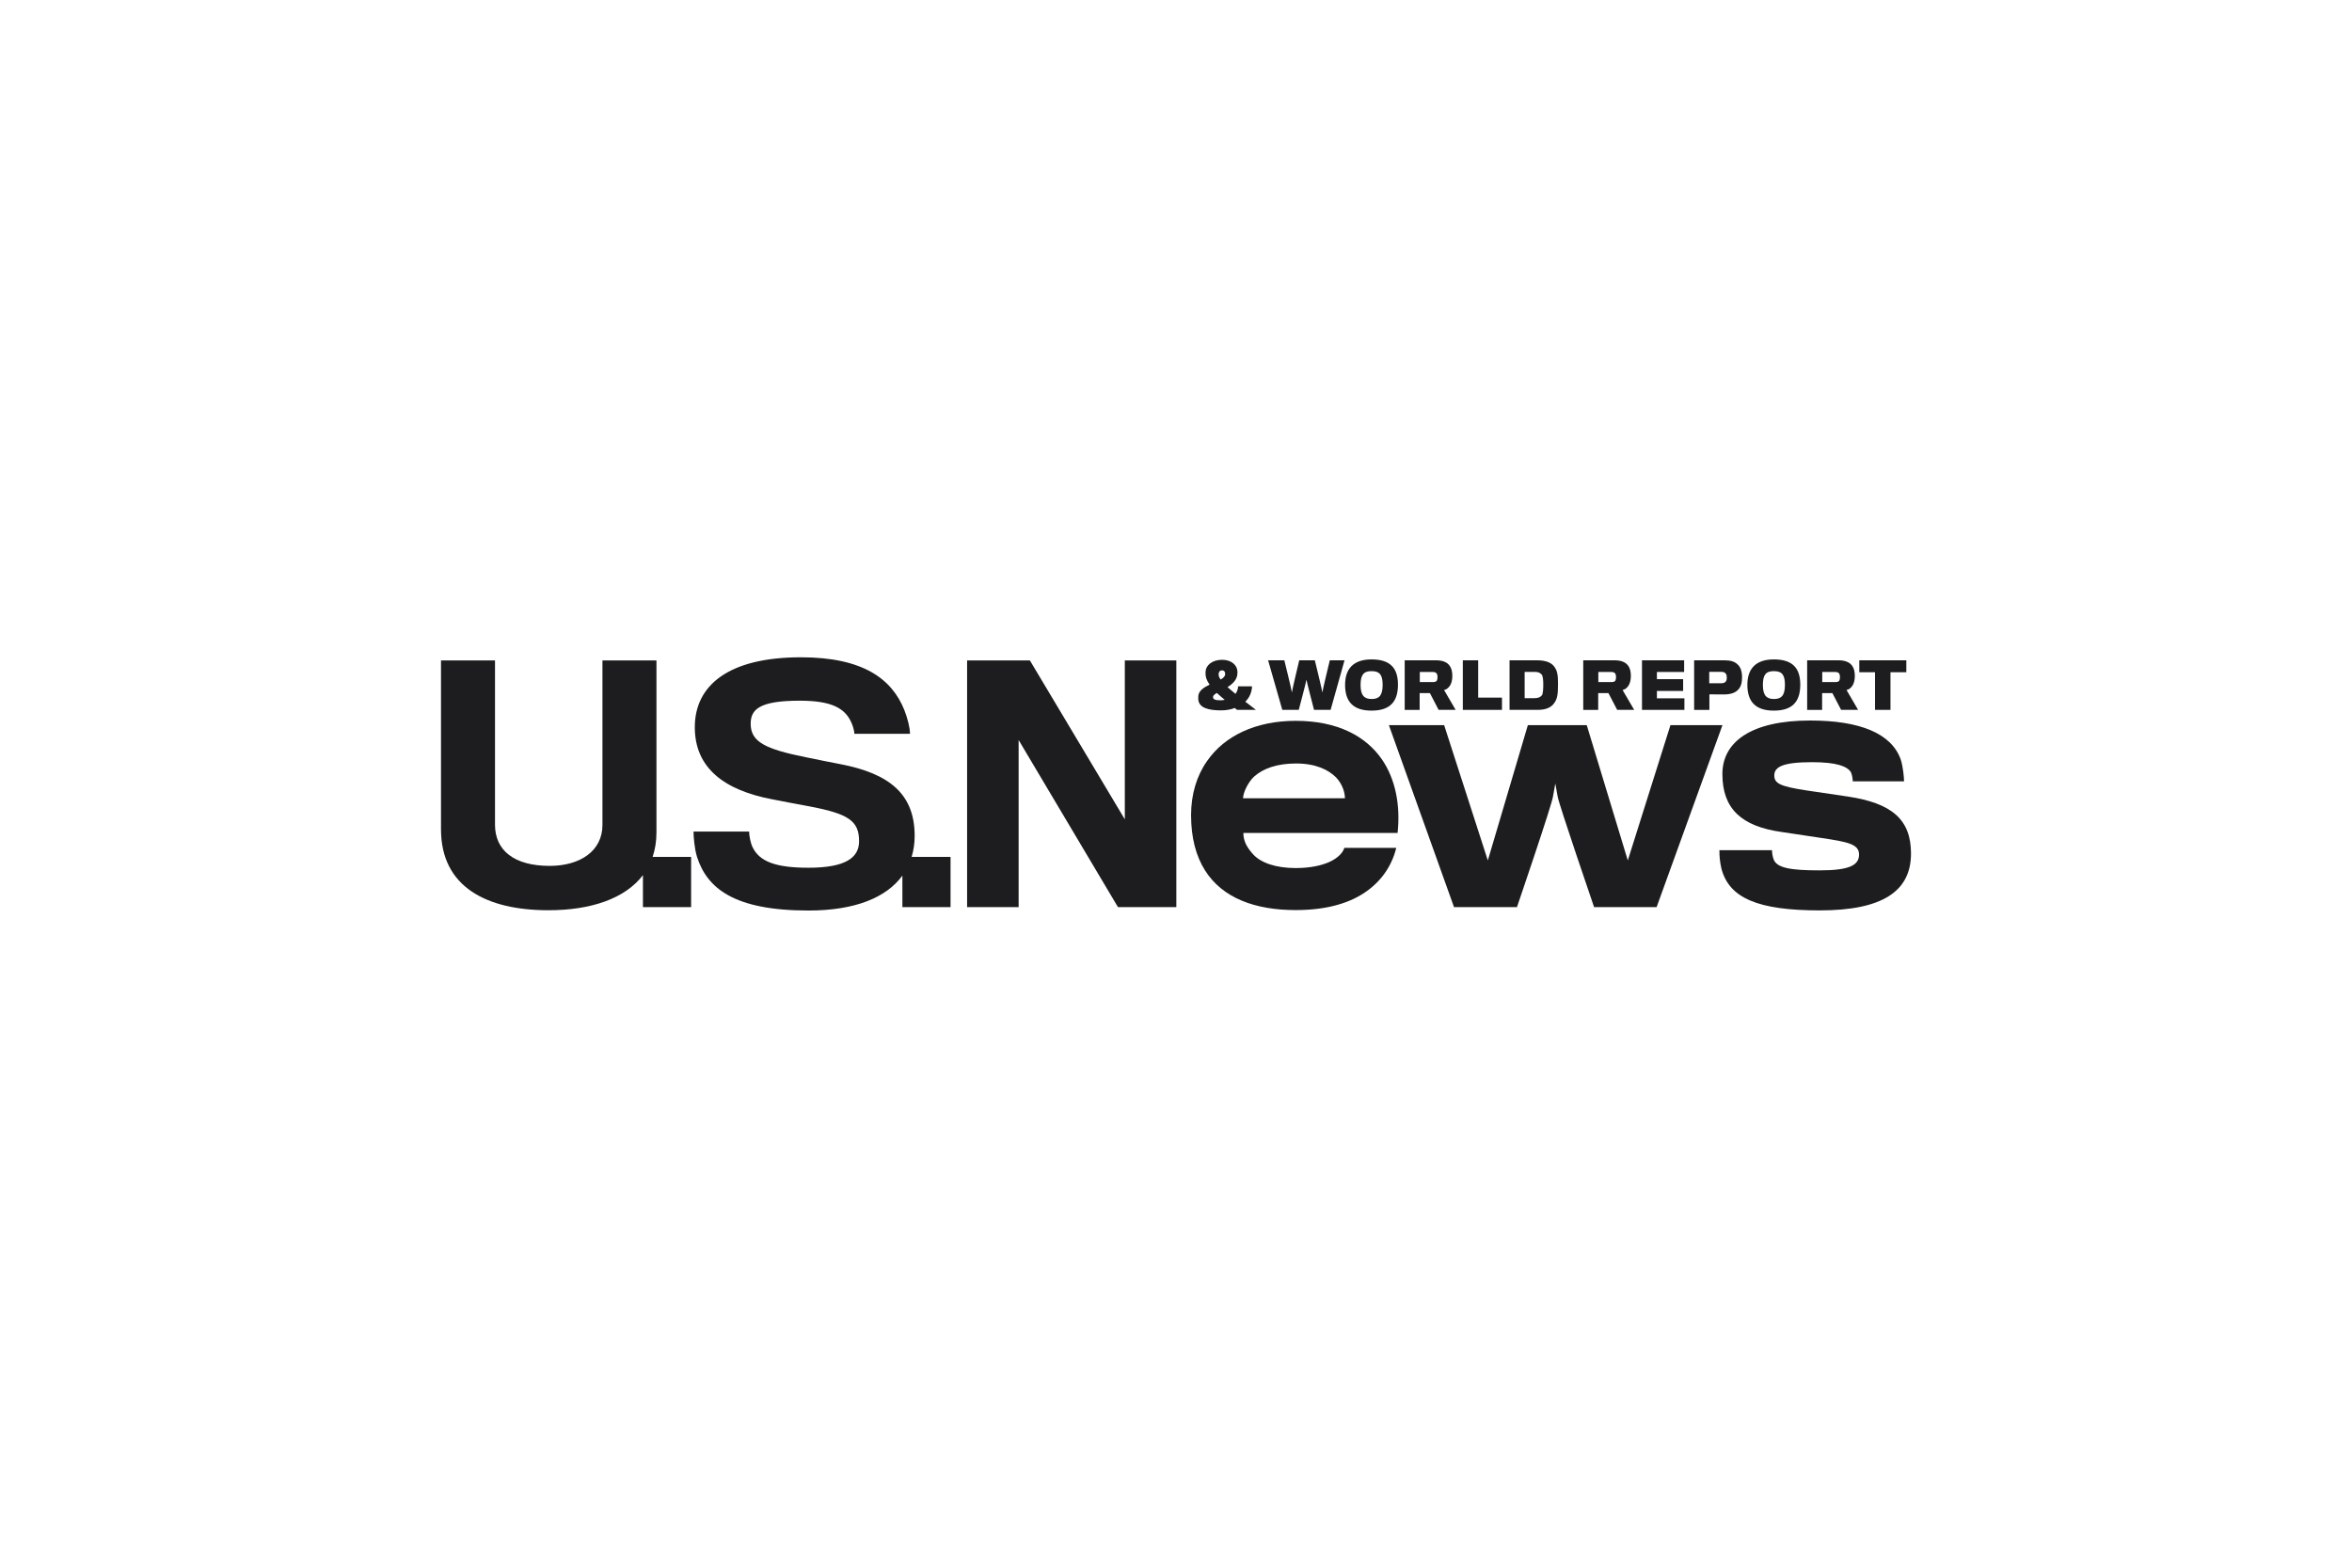
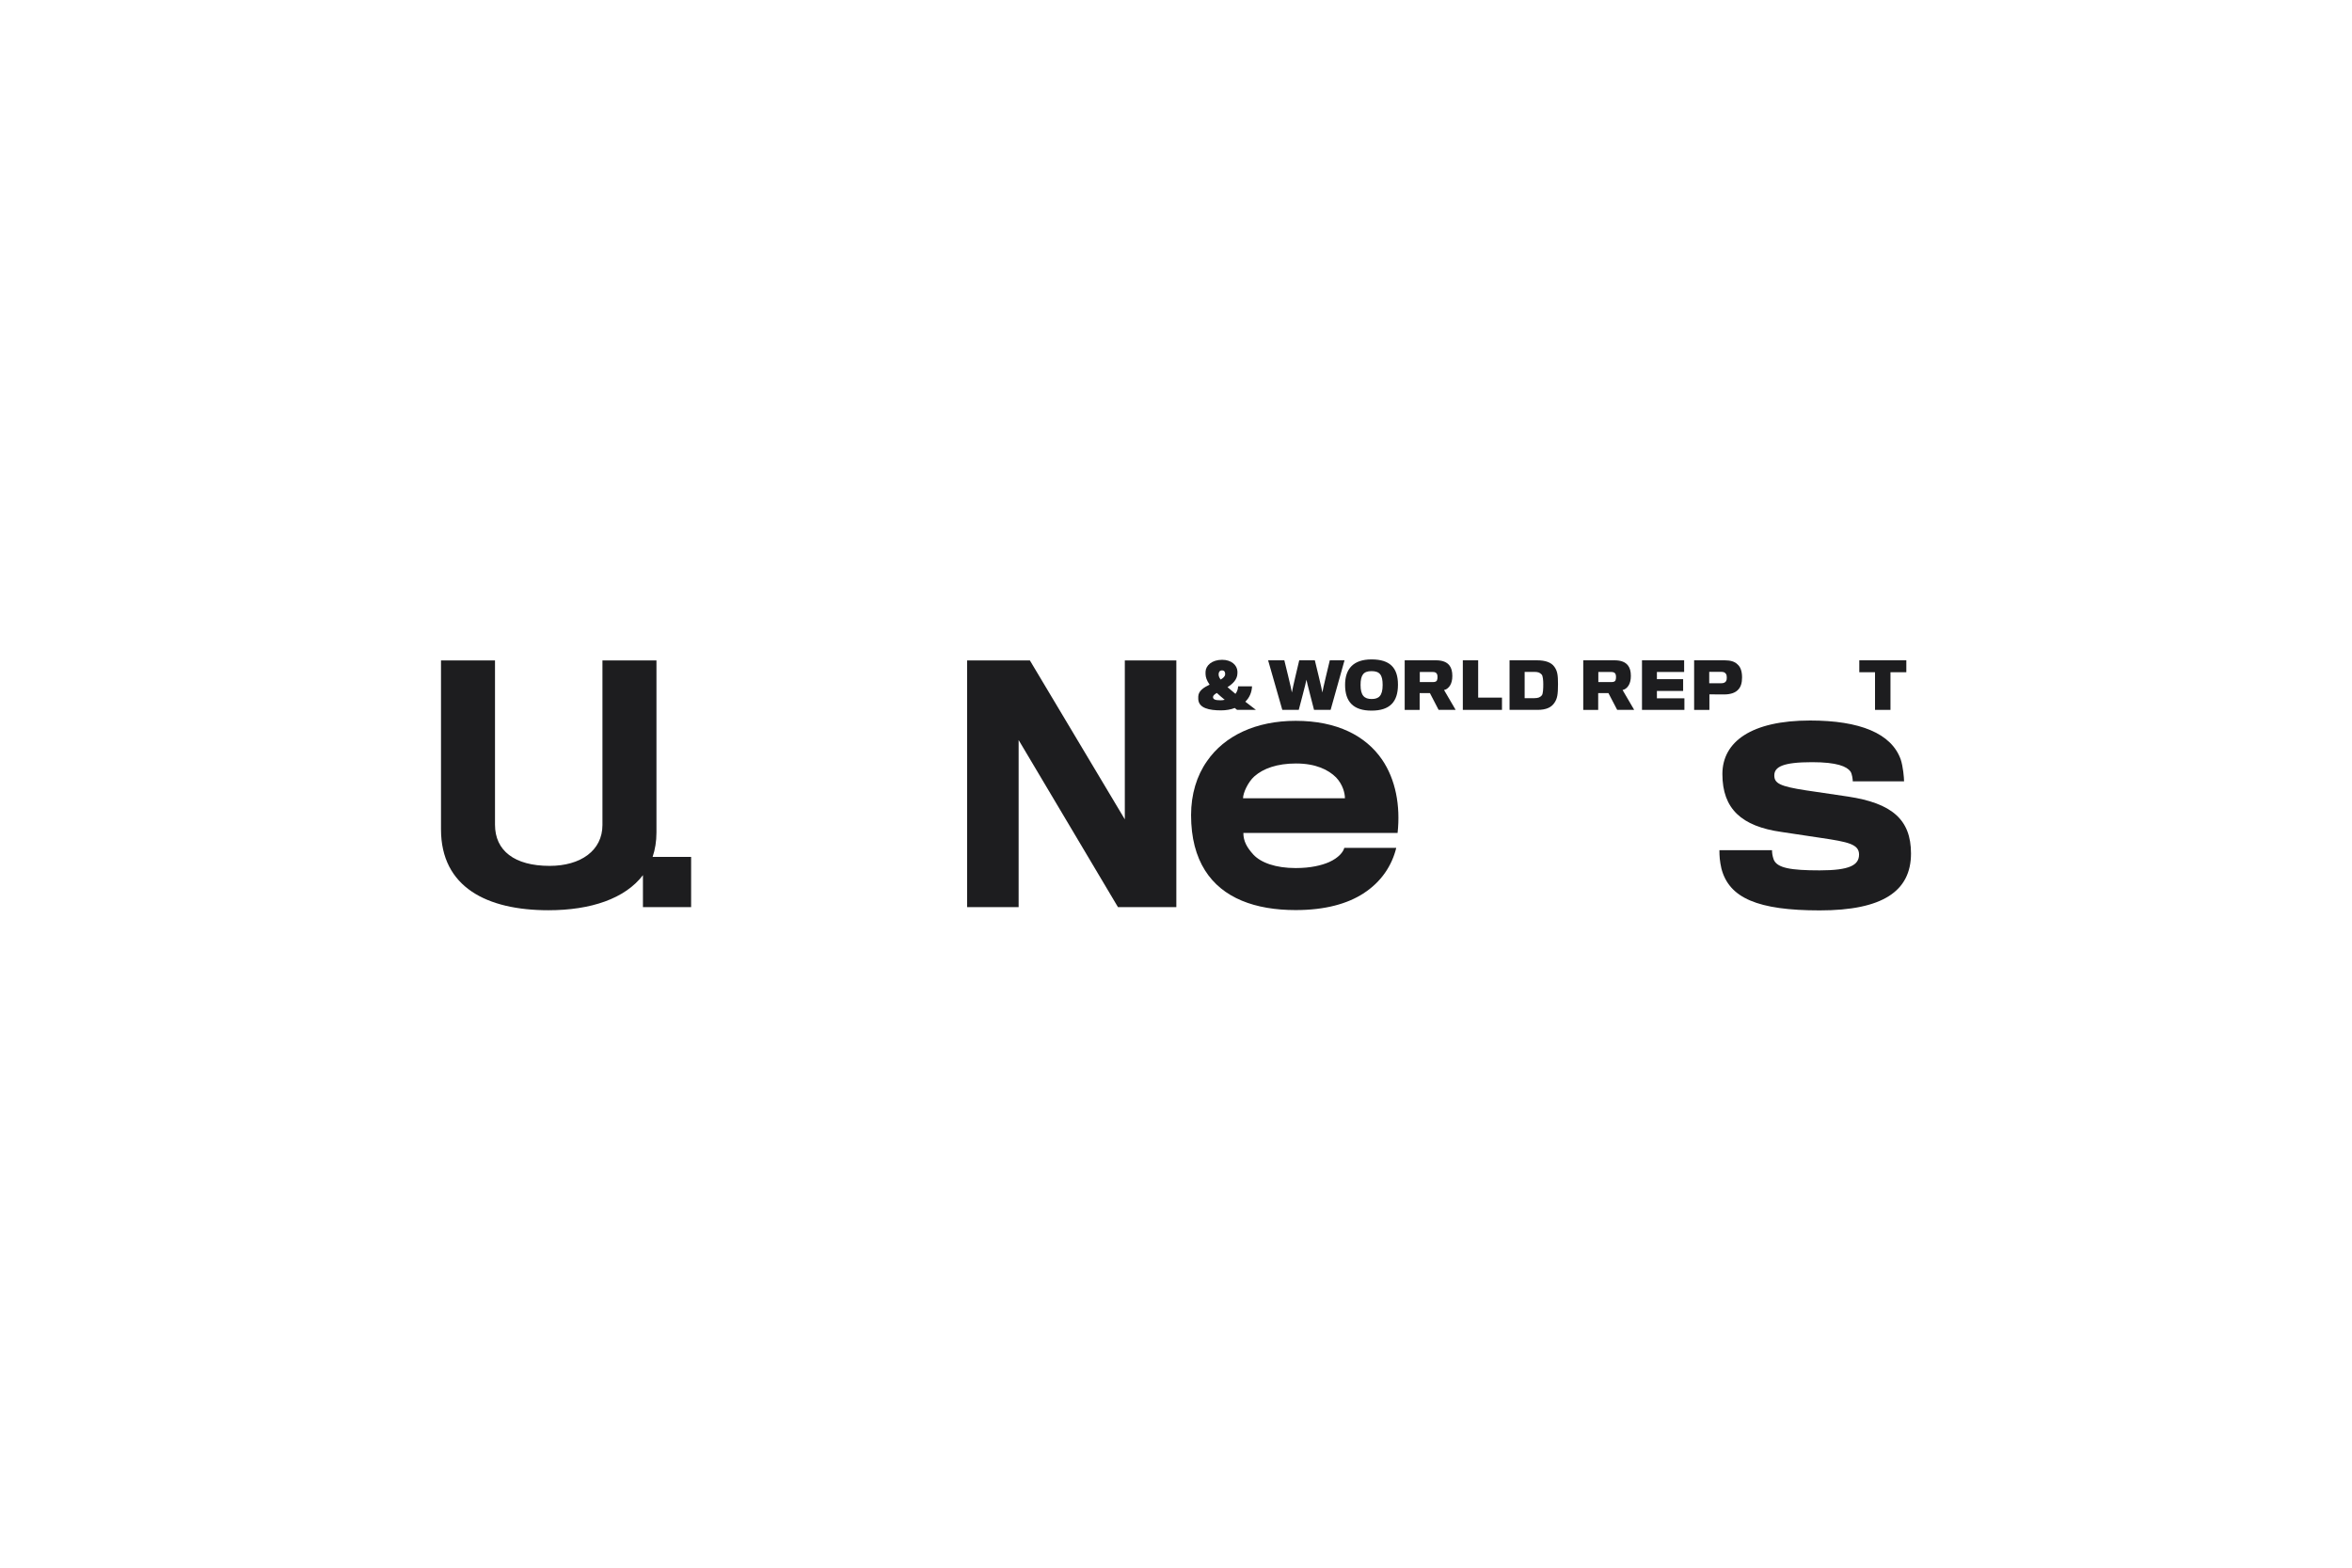
<svg xmlns="http://www.w3.org/2000/svg" width="2880" height="1920" viewBox="0 0 2880 1920" fill="none">
  <path d="M803.828 1019.54C803.828 1013.44 803.828 808.836 803.828 808.836H737.688C737.688 808.836 737.688 1004.64 737.688 1010.4C737.688 1041.78 710.916 1060.47 673.067 1060.47C629.848 1060.47 606.121 1041.78 606.121 1010.01C606.121 1004.27 606.121 808.836 606.121 808.836H540C540 808.836 540 1008.84 540 1015.71C540 1086.52 596.202 1114.8 671.527 1114.8C723.515 1114.8 765.404 1100.58 787.271 1071.83V1110.97H846.268V1049.44H799.134C802.184 1040.41 803.828 1030.46 803.828 1019.54Z" fill="#1D1D1F" />
-   <path d="M1120 1023.79C1120 972.132 1088.65 947.27 1028.58 935.787C1021.69 934.637 1001.79 930.418 986.539 927.368C937.191 917.429 919.203 908.641 919.203 886.454C919.203 869.231 929.162 858.158 979.255 858.158C1017.49 858.158 1033.94 866.946 1041.96 883.779C1044.27 888.388 1046.18 895.242 1046.18 898.677H1114.26C1114.26 891.003 1111.21 879.58 1107.36 869.621C1092.09 831.386 1056.51 805 980.78 805C892.062 805 850.778 839.39 850.778 890.673C850.778 940.781 887.083 967.927 945.999 979.011C959.378 981.665 981.56 985.905 990.368 987.45C1039.27 996.628 1051.92 1005.4 1051.92 1030.27C1051.92 1050.17 1035.87 1062.75 989.938 1062.75C949.809 1062.75 929.927 1055.14 921.508 1037.54C919.203 1032.97 917.288 1023.79 917.288 1018.42H849.213C849.213 1024.51 850.363 1039.45 853.472 1049.37C865.661 1087.63 898.546 1115.16 989.938 1115.16C1047.35 1115.16 1085.57 1099.05 1104.96 1072.39V1110.96H1163.94V1049.44H1116.3C1118.69 1041.42 1120 1032.88 1120 1023.79Z" fill="#1D1D1F" />
  <path d="M1377.33 1003.48L1261.07 808.836H1184.21V1110.97H1247.3V906.342L1368.93 1110.97H1440.42V808.836H1377.33V1003.48Z" fill="#1D1D1F" />
  <path d="M1586.54 882.824C1537.89 882.824 1499.4 901.047 1477.92 932.252C1465.38 950.08 1458.46 972.757 1458.46 998.288C1458.46 1026.27 1464.54 1048.56 1475.51 1065.97C1496.97 1100.03 1537.06 1114.6 1586.53 1114.6C1622.58 1114.6 1649.76 1106.91 1669.23 1094.37C1691.5 1080.13 1704.46 1059.9 1709.7 1038.42H1646.07C1644.88 1043.31 1639.2 1050.57 1627.48 1055.84C1618.13 1059.9 1604.77 1063.14 1586.53 1063.14C1562.22 1063.14 1544.02 1056.68 1534.64 1046.55C1526.97 1038.03 1522.49 1030.36 1522.49 1020.17H1711.33C1714.97 986.575 1708.89 954.539 1692.28 930.228C1672.46 901.437 1637.58 882.824 1586.54 882.824ZM1522.09 977.646C1522.09 971.132 1528.18 957.794 1535.88 950.9C1546.83 941.176 1563.86 935.062 1586.93 935.062C1611.26 935.062 1626.64 942.796 1636 952.11C1644.08 960.623 1646.86 971.132 1646.86 977.641L1522.09 977.646Z" fill="#1D1D1F" />
-   <path d="M2045.45 888.098L1993.22 1053.8L1942.95 888.098H1870.85L1821.83 1053.8L1768.34 888.098H1700.68L1780.43 1110.97H1857.49C1857.49 1110.97 1901.27 982.92 1901.66 975.196C1902.07 972.756 1904.46 959.553 1904.46 959.553C1904.46 959.553 1906.92 972.756 1907.35 975.606C1908.13 982.92 1951.93 1110.97 1951.93 1110.97H2028.5L2109.13 888.098H2045.45Z" fill="#1D1D1F" />
  <path d="M2263 975.606C2255.33 974.396 2224.12 969.901 2211.15 967.932C2179.56 963.047 2172.62 959.418 2172.62 949.694C2172.62 939.186 2183.19 933.467 2218.87 933.467C2249.64 933.467 2261.38 938.776 2265.85 944.83C2267.84 947.66 2268.7 954.534 2268.7 956.958H2331.5C2331.5 952.504 2330.27 938.776 2327.44 930.222C2316.11 898.236 2277.56 882.434 2216.42 882.434C2144.67 882.434 2109.05 908.37 2109.05 948.029C2109.05 990.629 2132.54 1012.09 2181.58 1018.96C2194.94 1020.99 2221.69 1025.06 2230.17 1026.27C2263 1031.13 2276.39 1033.94 2276.39 1046.54C2276.39 1059.49 2265.05 1065.97 2228.18 1065.97C2192.91 1065.97 2175.9 1063.14 2171.83 1052.61C2170.21 1048.14 2169.82 1044.1 2169.82 1041.25H2105.41C2105.41 1048.56 2105.8 1054.65 2107.81 1063.55C2117.14 1100.03 2152.78 1114.99 2228.18 1114.99C2305.16 1114.99 2340 1091.5 2340 1045.31C2340 1003.58 2316.47 983.72 2263 975.606Z" fill="#1D1D1F" />
  <path d="M1495.22 870.016C1501 870.016 1507.25 869.041 1511.93 867.086C1512.79 867.846 1513.77 868.686 1514.78 869.411H1537.89C1533.49 865.916 1528.9 862.382 1524.86 859.392C1529.73 854.763 1532.81 848.184 1533.1 840.565H1516.07C1515.9 844.039 1514.78 847.264 1512.79 849.783C1509.3 846.914 1505.81 843.789 1503.07 841.56C1509.13 837.81 1515.02 832.461 1515.22 824.767C1515.22 824.357 1515.3 822.677 1515.22 822.132C1514.79 814.768 1508.05 808.074 1496.49 808.074C1483.84 808.074 1476.51 815.143 1476.18 822.602C1476.18 823.577 1476.18 824.987 1476.18 825.687C1476.28 829.356 1477.63 833.516 1481.16 838.515C1473.98 841.895 1467.42 846.189 1467.26 853.103C1467.26 853.883 1467.2 855.293 1467.26 856.248C1467.78 867.381 1480.78 870.016 1495.22 870.016ZM1492.23 825.042C1492.48 822.892 1493.61 821.057 1496.31 821.057C1499.1 821.057 1500.06 822.817 1500.16 824.827C1500.16 825.042 1500.16 825.687 1500.16 826.057C1499.96 828.421 1497.79 830.431 1494.69 832.266C1493.18 830.291 1492.32 828.361 1492.23 826.682C1492.15 826.172 1492.15 825.532 1492.23 825.042ZM1490.02 848.689C1492.58 851.268 1496.19 854.078 1499.67 857.067C1498.17 857.457 1496.08 857.672 1494.36 857.672C1488.03 857.672 1485.32 856.557 1485.32 853.628C1485.31 851.913 1487.25 850.253 1490.02 848.689Z" fill="#1D1D1F" />
  <path d="M1590.32 869.412C1590.32 869.412 1599.61 834.497 1599.71 832.462C1599.95 834.417 1609.03 869.412 1609.03 869.412H1629.33L1646.36 808.695H1628.34C1628.34 808.695 1619.22 846.19 1619.22 848.105C1619.22 846.19 1610 808.695 1610 808.695H1590.9C1590.9 808.695 1581.92 846.19 1581.92 848.105C1581.92 846.19 1572.65 808.695 1572.65 808.695H1552.79L1570.17 869.412H1590.32Z" fill="#1D1D1F" />
  <path d="M1679.43 870.326C1701.65 870.326 1711.79 859.837 1711.79 838.515C1711.79 818.223 1702.34 807.6 1679.43 807.6C1656.98 807.6 1647.04 819.373 1647.04 838.745C1647.03 859.492 1657.15 870.326 1679.43 870.326ZM1679.43 821.958C1689.73 821.958 1693.03 826.917 1693.03 838.945C1693.03 852.478 1688.07 856.093 1679.53 856.093C1670.65 856.093 1666 851.818 1666 838.945C1665.99 826.742 1669.53 821.958 1679.43 821.958Z" fill="#1D1D1F" />
  <path d="M1738.35 848.87H1750.91L1761.57 869.412H1782.43L1768.23 845.1C1771.04 844.475 1773.78 842.58 1775.69 839.341C1777.31 836.646 1778.37 832.782 1778.37 827.897C1778.37 822.213 1777.23 818.134 1774.87 815.069C1771.81 811.025 1766.55 808.705 1758.47 808.705H1720.03V869.422H1738.35V848.87ZM1738.53 822.993H1754.19C1756.88 822.993 1758.66 823.578 1759.56 825.533C1760.08 826.433 1760.22 828.072 1760.22 829.437C1760.22 830.647 1759.99 832.267 1759.52 833.342C1758.83 834.846 1756.88 835.371 1754.6 835.371H1738.53V822.993Z" fill="#1D1D1F" />
  <path d="M1839.16 854.394H1810V808.695H1791.21V869.412H1839.16V854.394Z" fill="#1D1D1F" />
  <path d="M1903.48 860.603C1906.84 855.564 1907.76 850.819 1907.76 837.871C1907.76 826.818 1907.03 821.758 1903.3 816.604C1899.55 811.39 1892.72 808.695 1881.75 808.695H1848.43V869.412H1882.64C1893.56 869.412 1899.83 866.207 1903.48 860.603ZM1866.91 855.079V822.893H1878.63C1883.21 822.893 1885.44 823.578 1887.8 826.173C1889.29 827.893 1889.72 833.517 1889.72 837.871C1889.72 842.811 1889.54 849.685 1887.96 851.619C1885.87 854.079 1883.37 855.074 1878.63 855.074L1866.91 855.079Z" fill="#1D1D1F" />
  <path d="M1956.97 848.87H1969.51L1980.23 869.412H2001.05L1986.83 845.1C1989.62 844.475 1992.41 842.58 1994.31 839.341C1995.91 836.646 1996.98 832.782 1996.98 827.897C1996.98 822.213 1995.85 818.134 1993.49 815.069C1990.42 811.025 1985.17 808.705 1977.09 808.705H1938.67V869.422H1956.97V848.87ZM1957.14 822.993H1972.77C1975.44 822.993 1977.28 823.578 1978.22 825.533C1978.69 826.433 1978.8 828.072 1978.8 829.437C1978.8 830.647 1978.61 832.267 1978.14 833.342C1977.45 834.846 1975.44 835.371 1973.18 835.371H1957.14V822.993Z" fill="#1D1D1F" />
  <path d="M2062.54 855.254H2028.87V846.23H2060.98V831.797H2028.87V822.993H2062.21V808.695H2010.6V869.412H2062.54V855.254Z" fill="#1D1D1F" />
  <path d="M2093.16 850.41C2093.16 850.41 2109.58 850.545 2111.87 850.51C2119.33 850.355 2125.14 848.421 2128.64 844.341C2131.66 841.117 2133.13 836.352 2133.13 829.618C2133.13 822.079 2131.21 816.845 2127.66 813.78C2124.34 810.326 2119.13 808.701 2111.8 808.701H2074.44V869.418H2093.15V850.41H2093.16ZM2092.93 822.819H2107.75C2110.82 822.819 2112.58 823.759 2113.61 825.689C2114.18 826.509 2114.43 828.073 2114.43 829.963C2114.43 831.738 2114.28 832.873 2113.67 833.968C2112.79 835.647 2111.06 836.817 2107.52 836.817C2107.42 836.817 2092.93 836.817 2092.93 836.817V822.819H2092.93Z" fill="#1D1D1F" />
-   <path d="M2172.08 870.326C2194.27 870.326 2204.42 859.837 2204.42 838.515C2204.42 818.223 2194.95 807.6 2172.08 807.6C2149.58 807.6 2139.64 819.373 2139.64 838.745C2139.64 859.492 2149.76 870.326 2172.08 870.326ZM2172.08 821.958C2182.37 821.958 2185.63 826.917 2185.63 838.945C2185.63 852.478 2180.67 856.093 2172.1 856.093C2163.24 856.093 2158.63 851.818 2158.63 838.945C2158.62 826.742 2162.12 821.958 2172.08 821.958Z" fill="#1D1D1F" />
-   <path d="M2231.17 848.87H2243.73L2254.43 869.412H2275.23L2261.05 845.1C2263.9 844.475 2266.62 842.58 2268.57 839.341C2270.13 836.646 2271.23 832.782 2271.23 827.897C2271.23 822.213 2270.04 818.134 2267.71 815.069C2264.63 811.025 2259.31 808.705 2251.27 808.705H2212.85V869.422H2231.17V848.87ZM2231.33 822.993H2246.99C2249.64 822.993 2251.48 823.578 2252.4 825.533C2252.87 826.433 2253 828.072 2253 829.437C2253 830.647 2252.79 832.267 2252.34 833.342C2251.67 834.846 2249.64 835.371 2247.36 835.371H2231.33V822.993Z" fill="#1D1D1F" />
  <path d="M2295.95 869.412H2314.87V823.303H2334.28V808.695H2276.69V823.303H2295.95V869.412Z" fill="#1D1D1F" />
</svg>